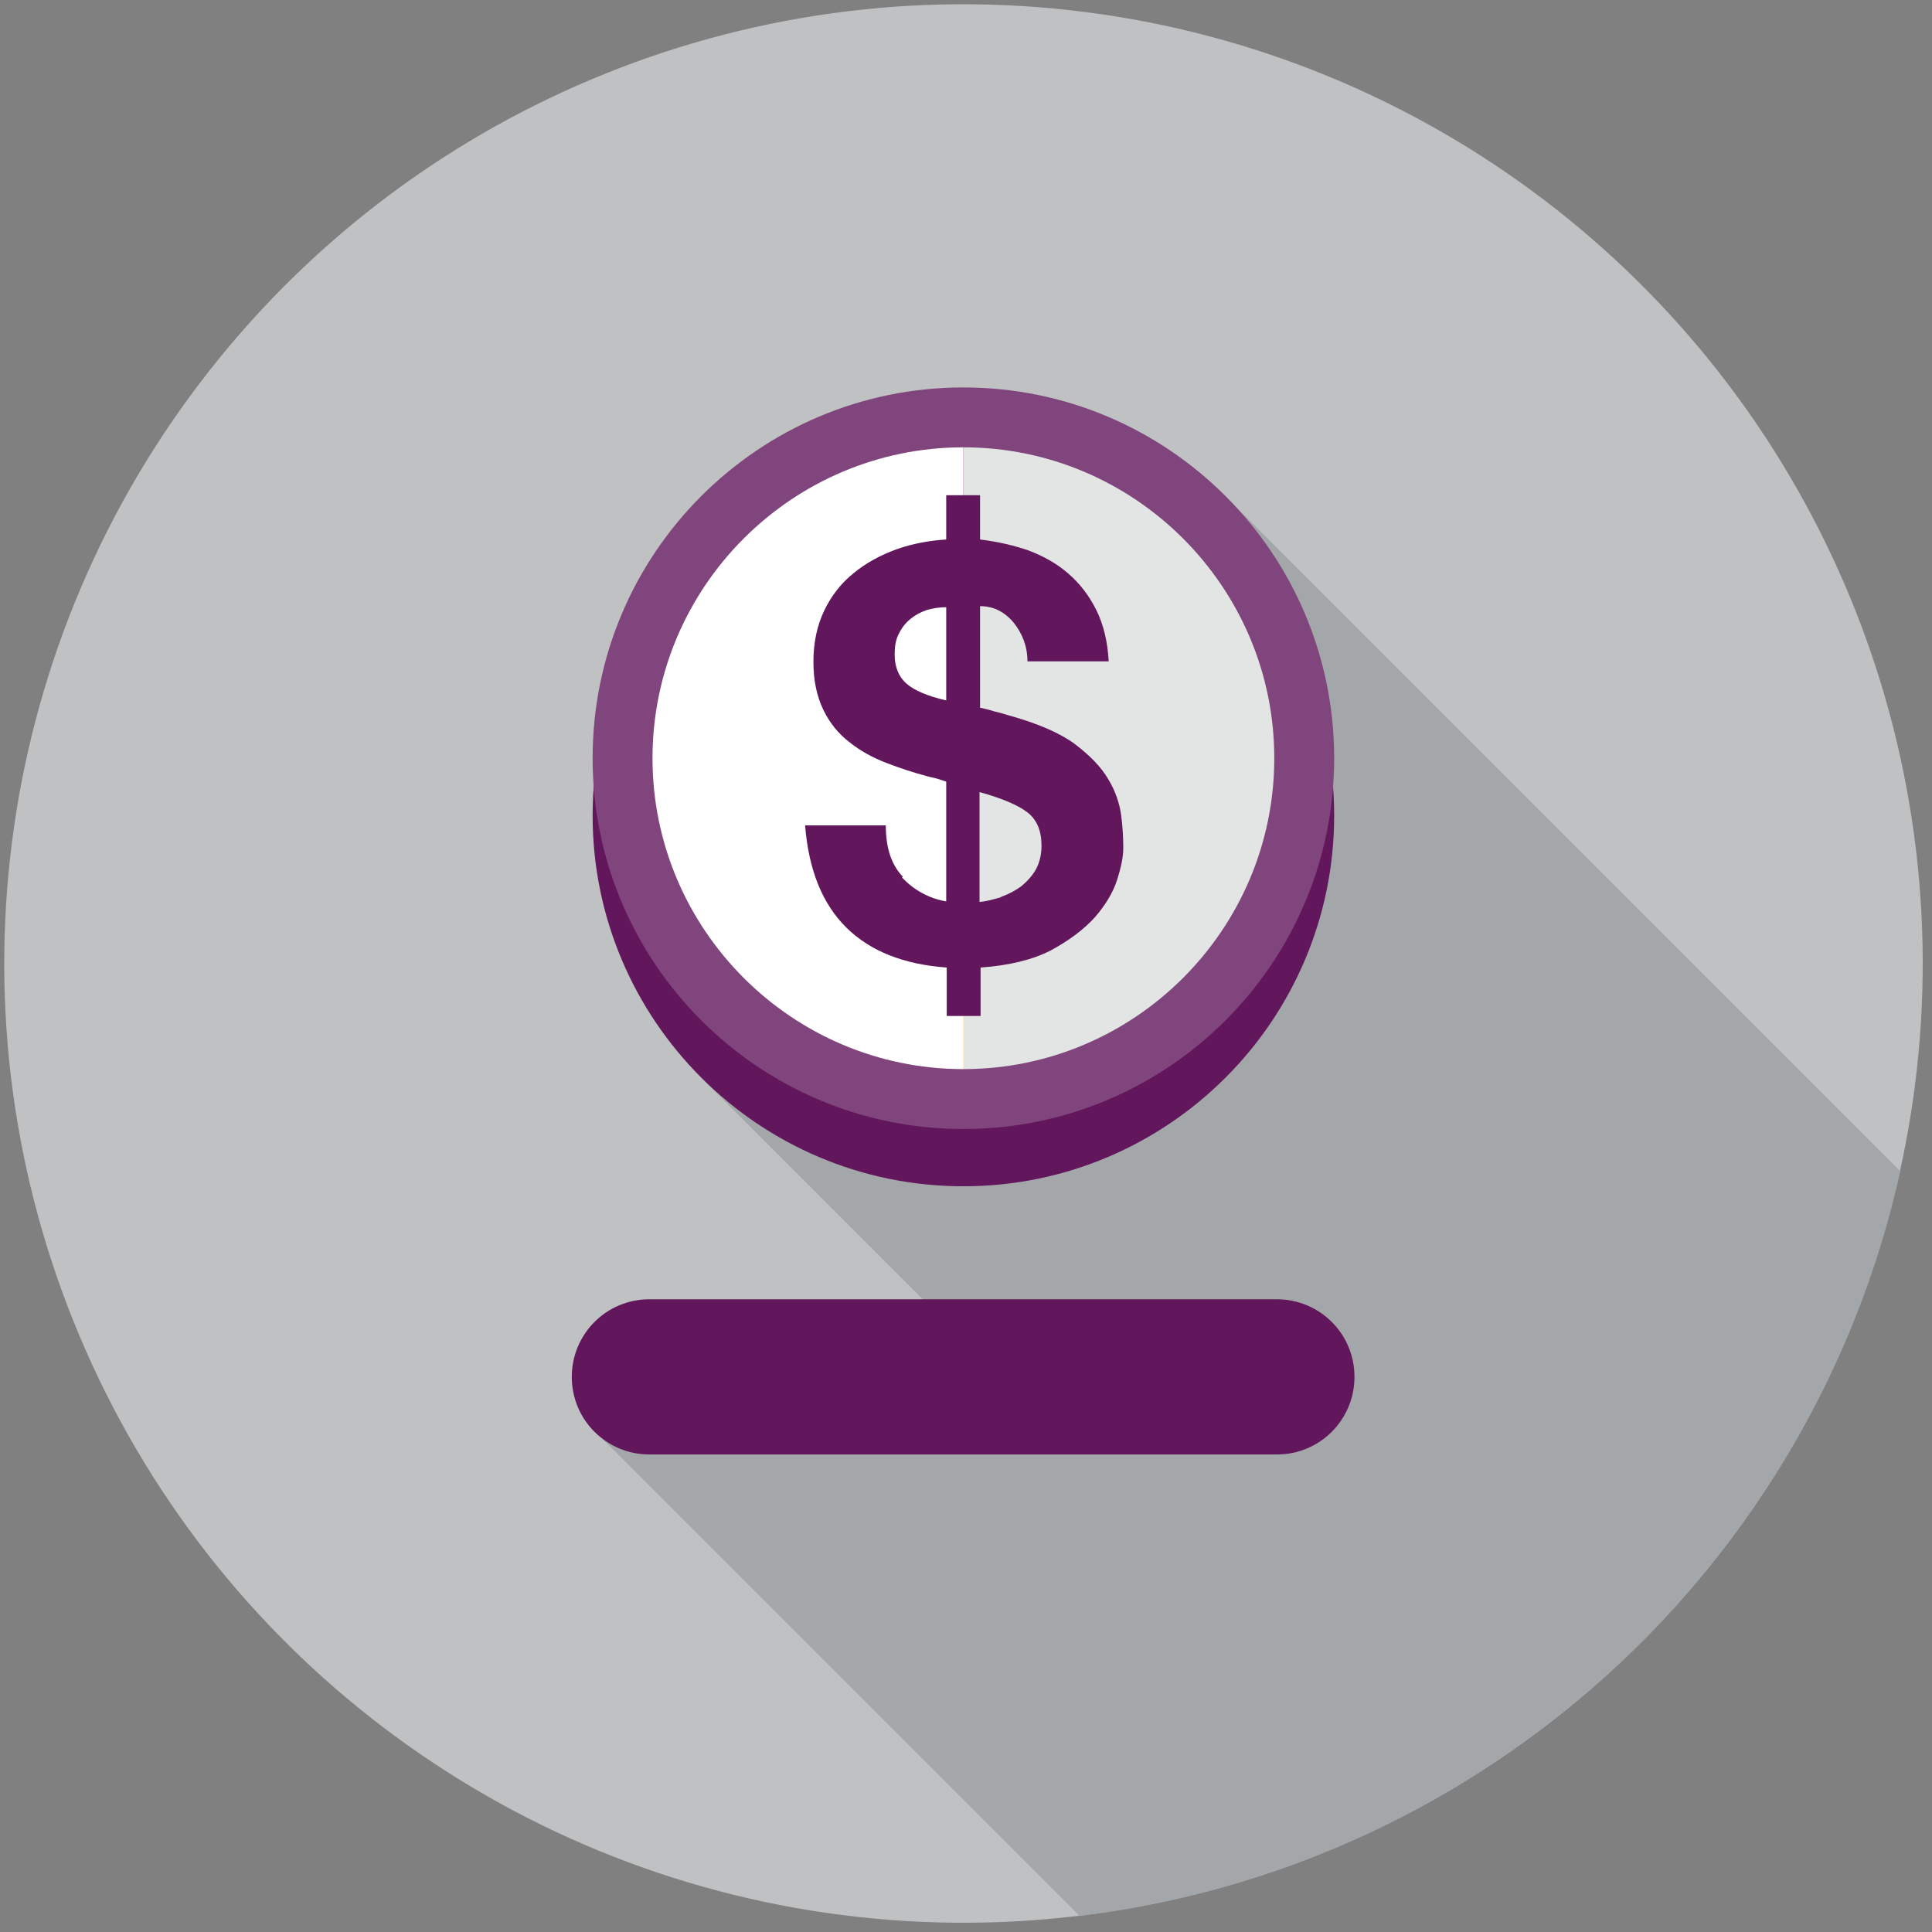
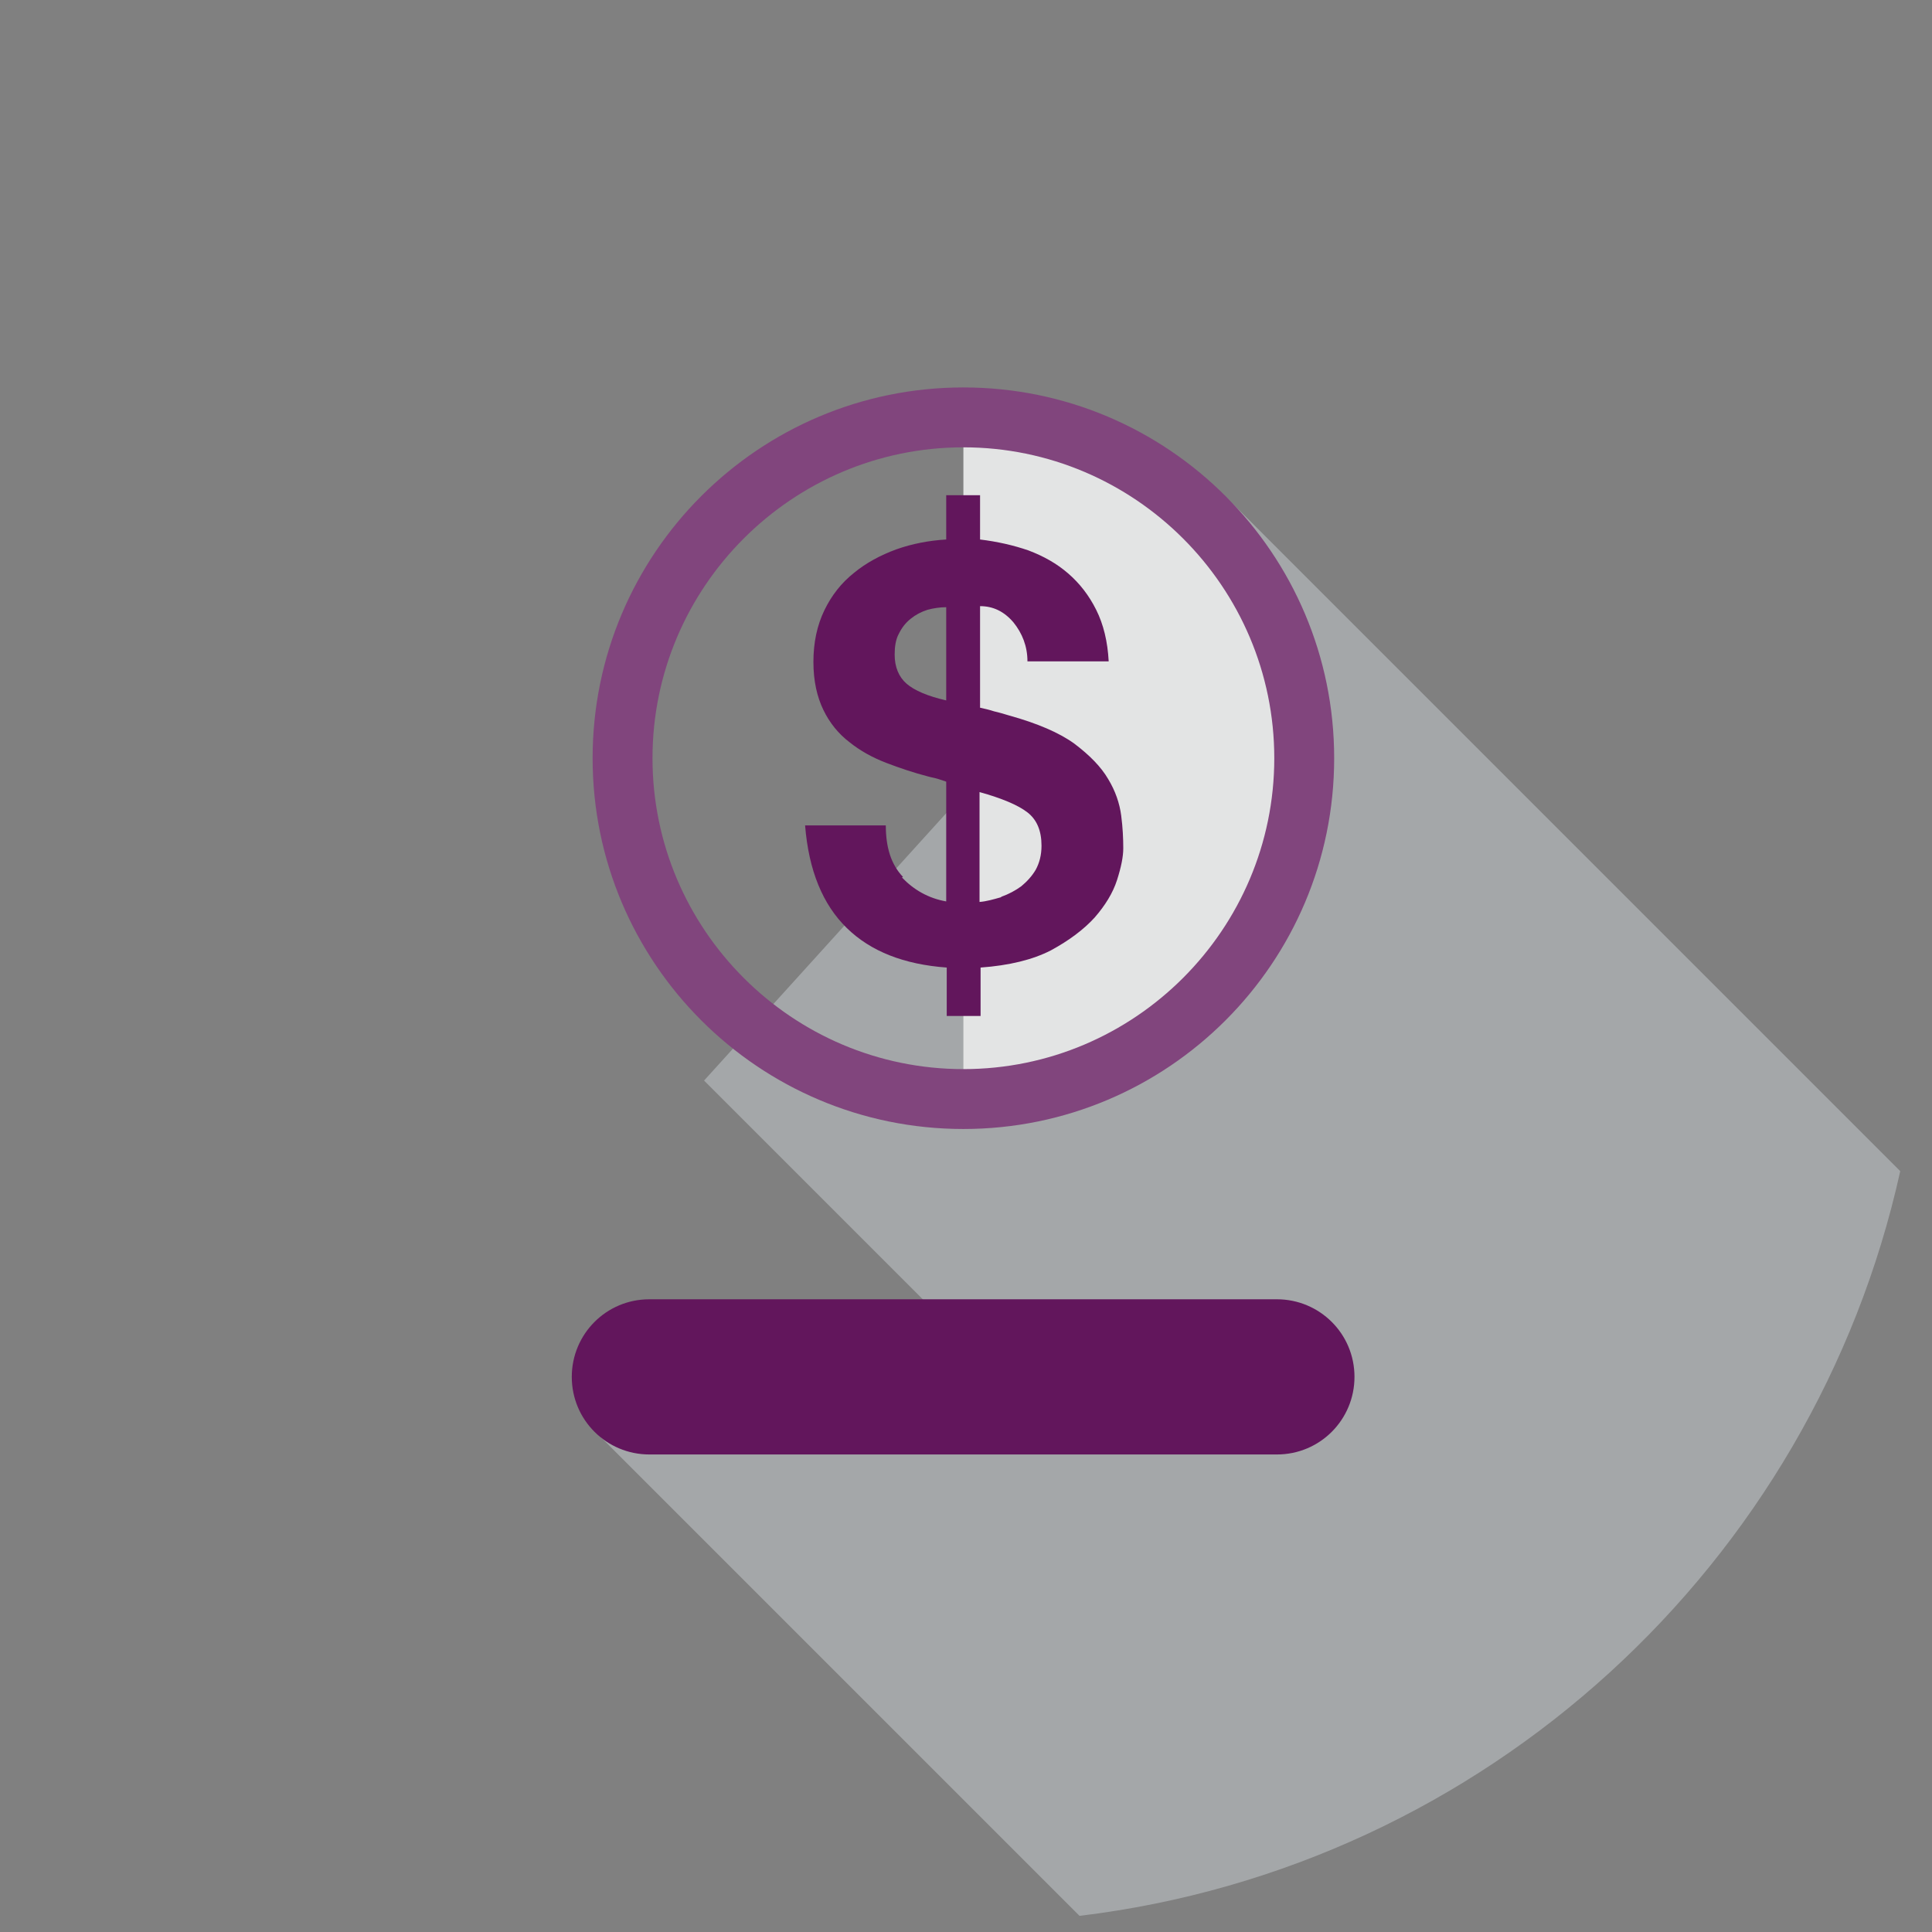
<svg xmlns="http://www.w3.org/2000/svg" id="Layer_2" data-name="Layer 2" viewBox="53 4.5 37.1 37.1">
  <rect x="53" y="4.5" width="37.1" height="37.1" fill="#808080" stroke="none" />
  <defs>
    <style>
      .cls-1 {
        fill: #81457d;
      }

      .cls-2 {
        fill: #a4a7a9;
      }

      .cls-3 {
        fill: #fff;
      }

      .cls-4 {
        fill: #fdc259;
      }

      .cls-5 {
        fill: #62165c;
      }

      .cls-6 {
        fill: #e3e4e4;
      }

      .cls-7 {
        fill: #bfc1c3;
      }
    </style>
  </defs>
-   <circle class="cls-7" cx="71.5" cy="23" r="18.42" transform="translate(39.71 91.05) rotate(-82.79)" />
  <path class="cls-2" d="M73.73,41.29c7.8-.94,14.09-6.75,15.76-14.3l-12.88-12.88-10.09,11.14,6.89,6.89-8.98-.15,9.31,9.31Z" />
  <path class="cls-5" d="M79.01,30.94c0,.82-.66,1.49-1.49,1.49h-12.05c-.82,0-1.49-.66-1.49-1.49h0c0-.82.66-1.49,1.49-1.49h12.05c.82,0,1.49.66,1.49,1.49h0Z" />
  <g>
    <g>
-       <circle class="cls-4" cx="71.5" cy="20.16" r="6.55" transform="translate(-1.36 34.64) rotate(-26.99)" />
-       <path class="cls-5" d="M71.5,27.28c-3.93,0-7.12-3.19-7.12-7.12s3.19-7.12,7.12-7.12,7.12,3.19,7.12,7.12-3.19,7.12-7.12,7.12ZM71.5,14.19c-3.29,0-5.97,2.68-5.97,5.97s2.68,5.97,5.97,5.97,5.97-2.68,5.97-5.97-2.68-5.97-5.97-5.97Z" />
-     </g>
+       </g>
    <g>
      <path class="cls-6" d="M71.5,12.52c3.62,0,6.55,2.93,6.55,6.55s-2.93,6.55-6.55,6.55" />
-       <path class="cls-3" d="M71.5,25.61c-3.62,0-6.55-2.93-6.55-6.55s2.93-6.55,6.55-6.55" />
      <path class="cls-1" d="M71.5,26.18c-3.93,0-7.12-3.19-7.12-7.12s3.19-7.12,7.12-7.12,7.12,3.19,7.12,7.12-3.19,7.12-7.12,7.12ZM71.5,13.09c-3.29,0-5.97,2.68-5.97,5.97s2.68,5.97,5.97,5.97,5.97-2.68,5.97-5.97-2.68-5.97-5.97-5.97Z" />
    </g>
    <path class="cls-5" d="M70.32,21.35c.23.24.51.4.85.46v-2.3s-.09-.03-.15-.05c-.06-.02-.13-.03-.2-.05-.27-.07-.54-.16-.8-.26-.26-.1-.5-.23-.71-.4-.21-.16-.38-.37-.5-.62-.12-.25-.19-.55-.19-.92s.07-.7.21-.99c.14-.29.33-.53.57-.72.23-.19.51-.34.81-.45.31-.11.63-.17.96-.19v-.85h.65v.85c.33.04.64.11.93.21.29.11.54.25.76.44.22.19.4.42.54.7.14.28.22.61.24.99h-1.56c0-.29-.1-.54-.27-.75-.18-.21-.39-.31-.64-.31v1.95c.09.02.18.04.27.07.09.02.19.05.29.08.54.15.96.33,1.25.54.29.22.51.44.65.68.14.23.22.47.25.7.03.23.04.44.04.63,0,.16-.04.36-.12.61-.08.25-.23.49-.43.72-.21.23-.49.44-.84.63-.35.18-.8.29-1.35.33v.93h-.65v-.93c-.82-.06-1.46-.31-1.92-.76-.46-.45-.73-1.1-.8-1.97h1.55c0,.42.1.75.33.99ZM70.81,16.21c-.12.04-.22.09-.32.17-.1.08-.17.17-.23.29-.06.11-.08.25-.08.4,0,.24.08.43.23.56.15.13.41.24.76.32v-1.79c-.12,0-.25.02-.36.05ZM72.23,21.72c.14-.05.27-.12.38-.2.11-.09.21-.2.28-.32.07-.13.11-.28.11-.46,0-.29-.09-.5-.27-.64-.18-.14-.49-.27-.92-.39v2.11c.13-.01.27-.05.41-.09Z" />
  </g>
</svg>